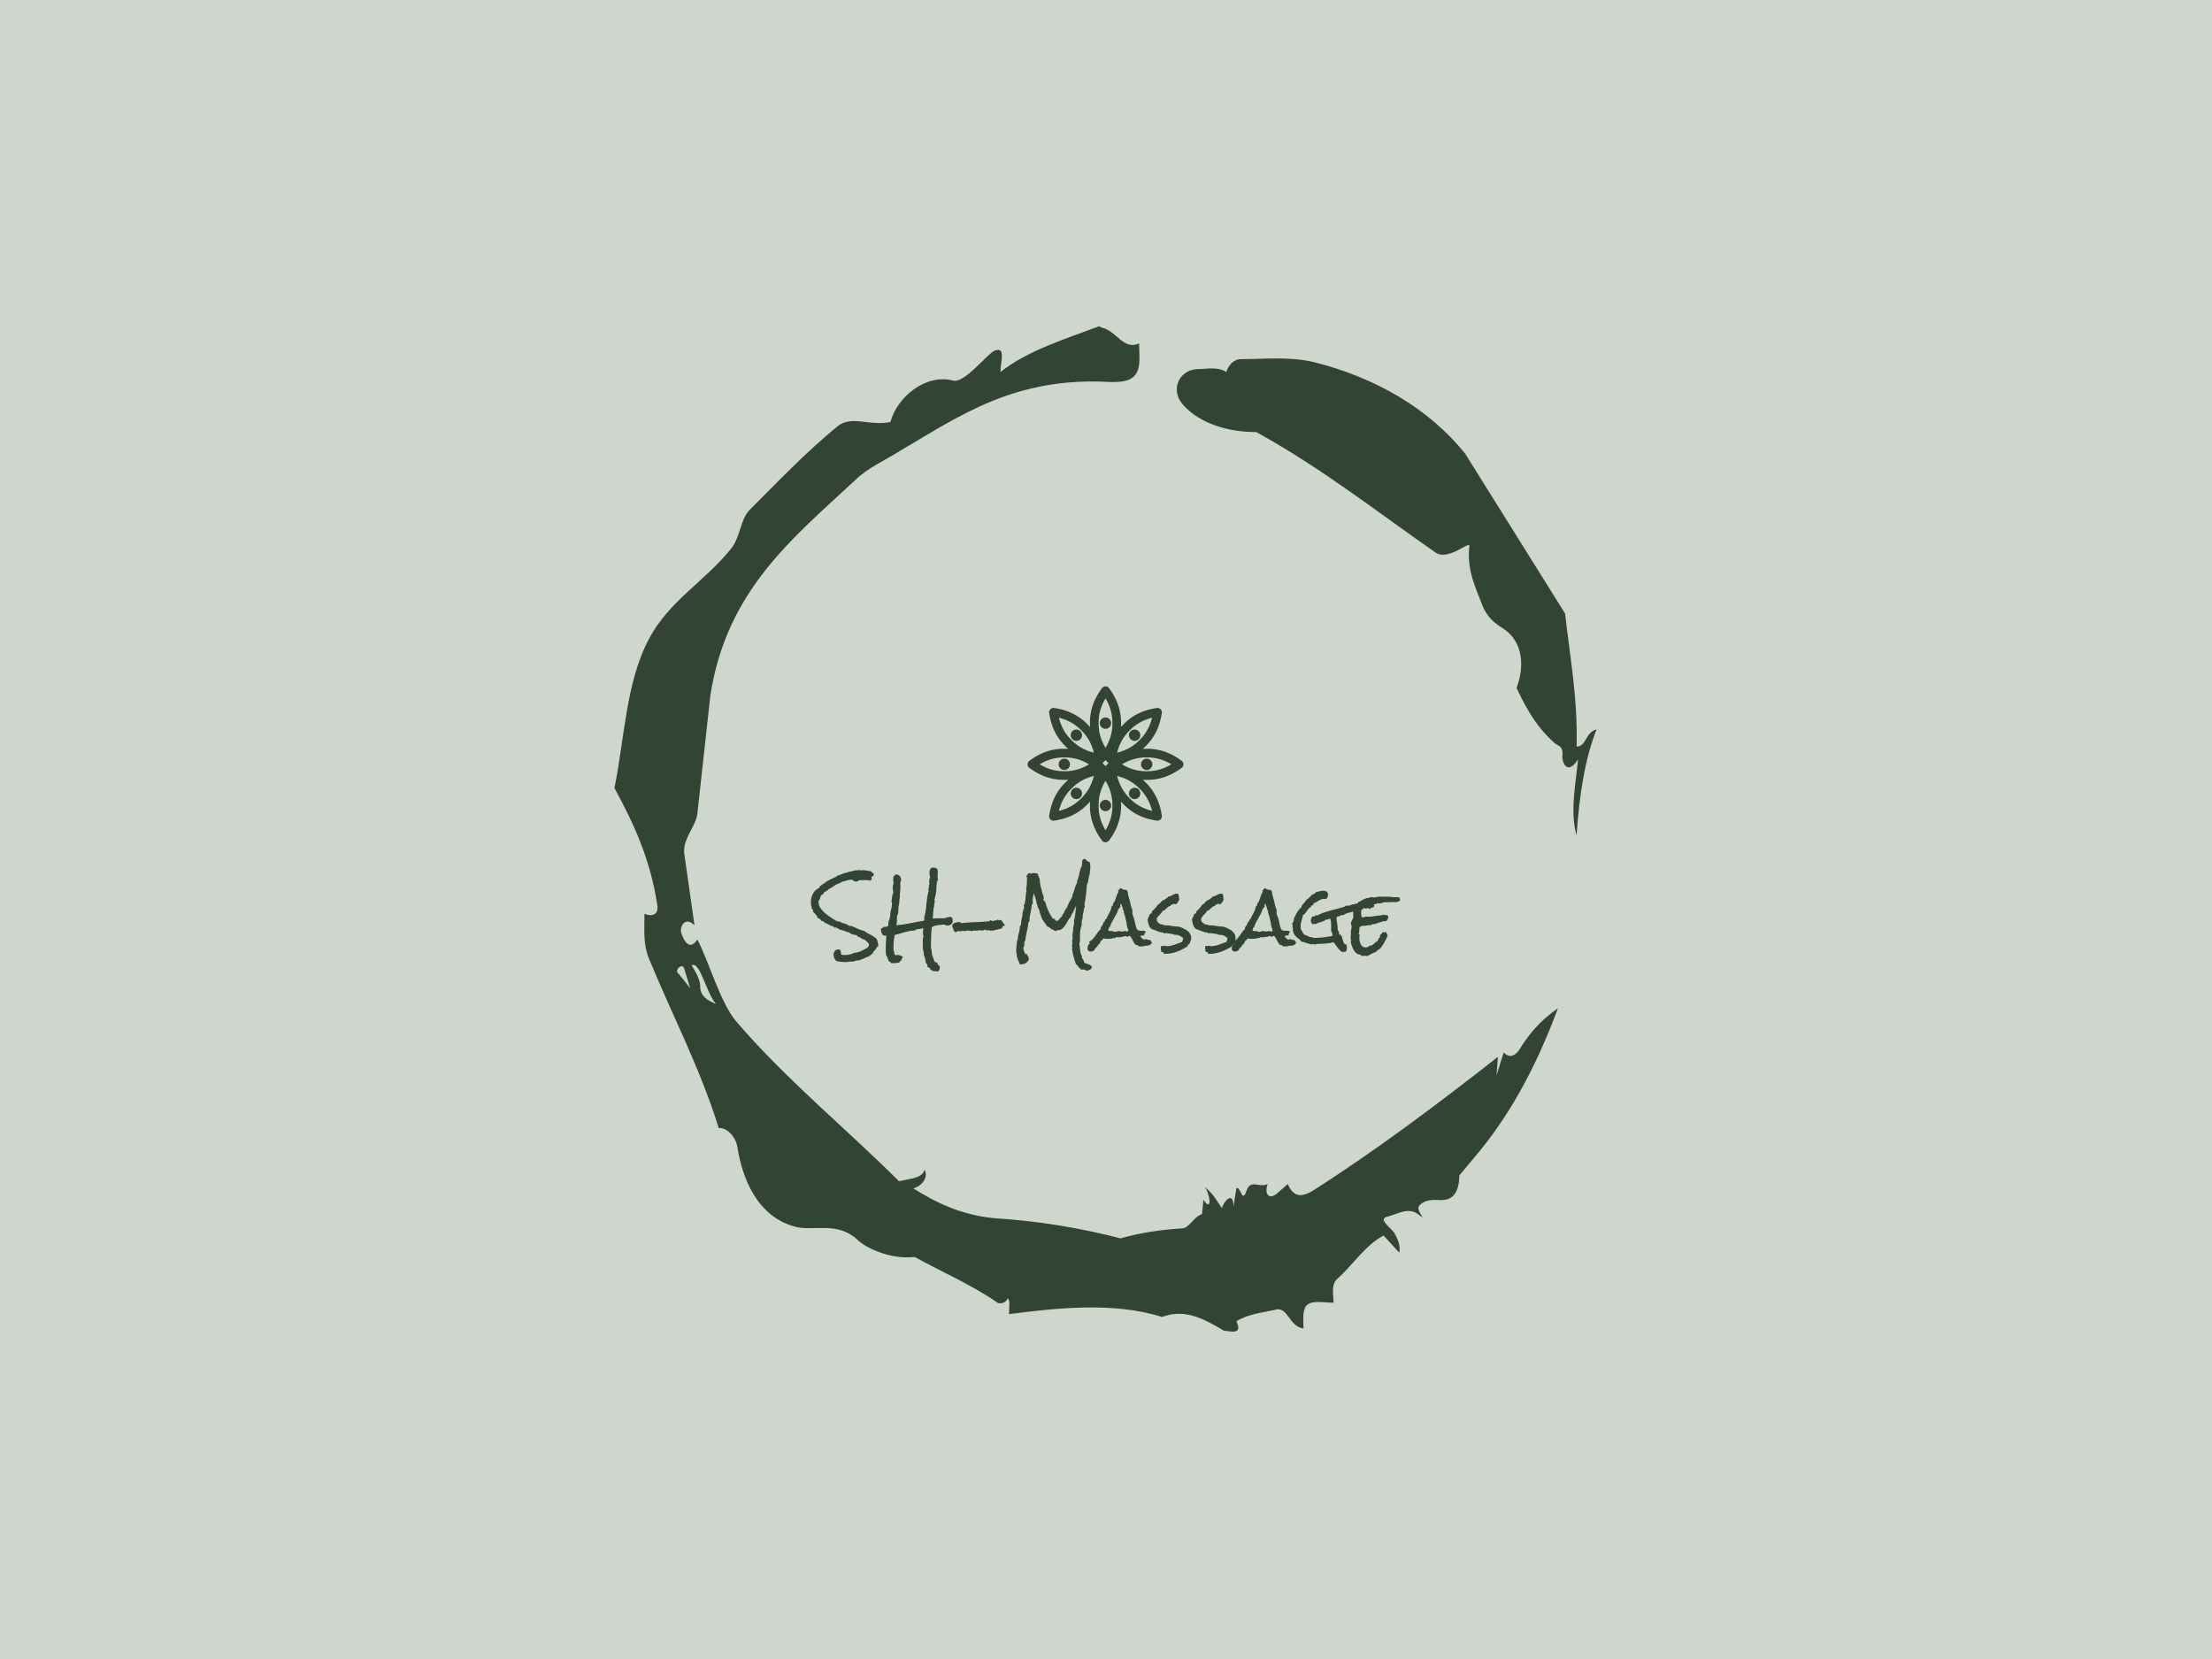
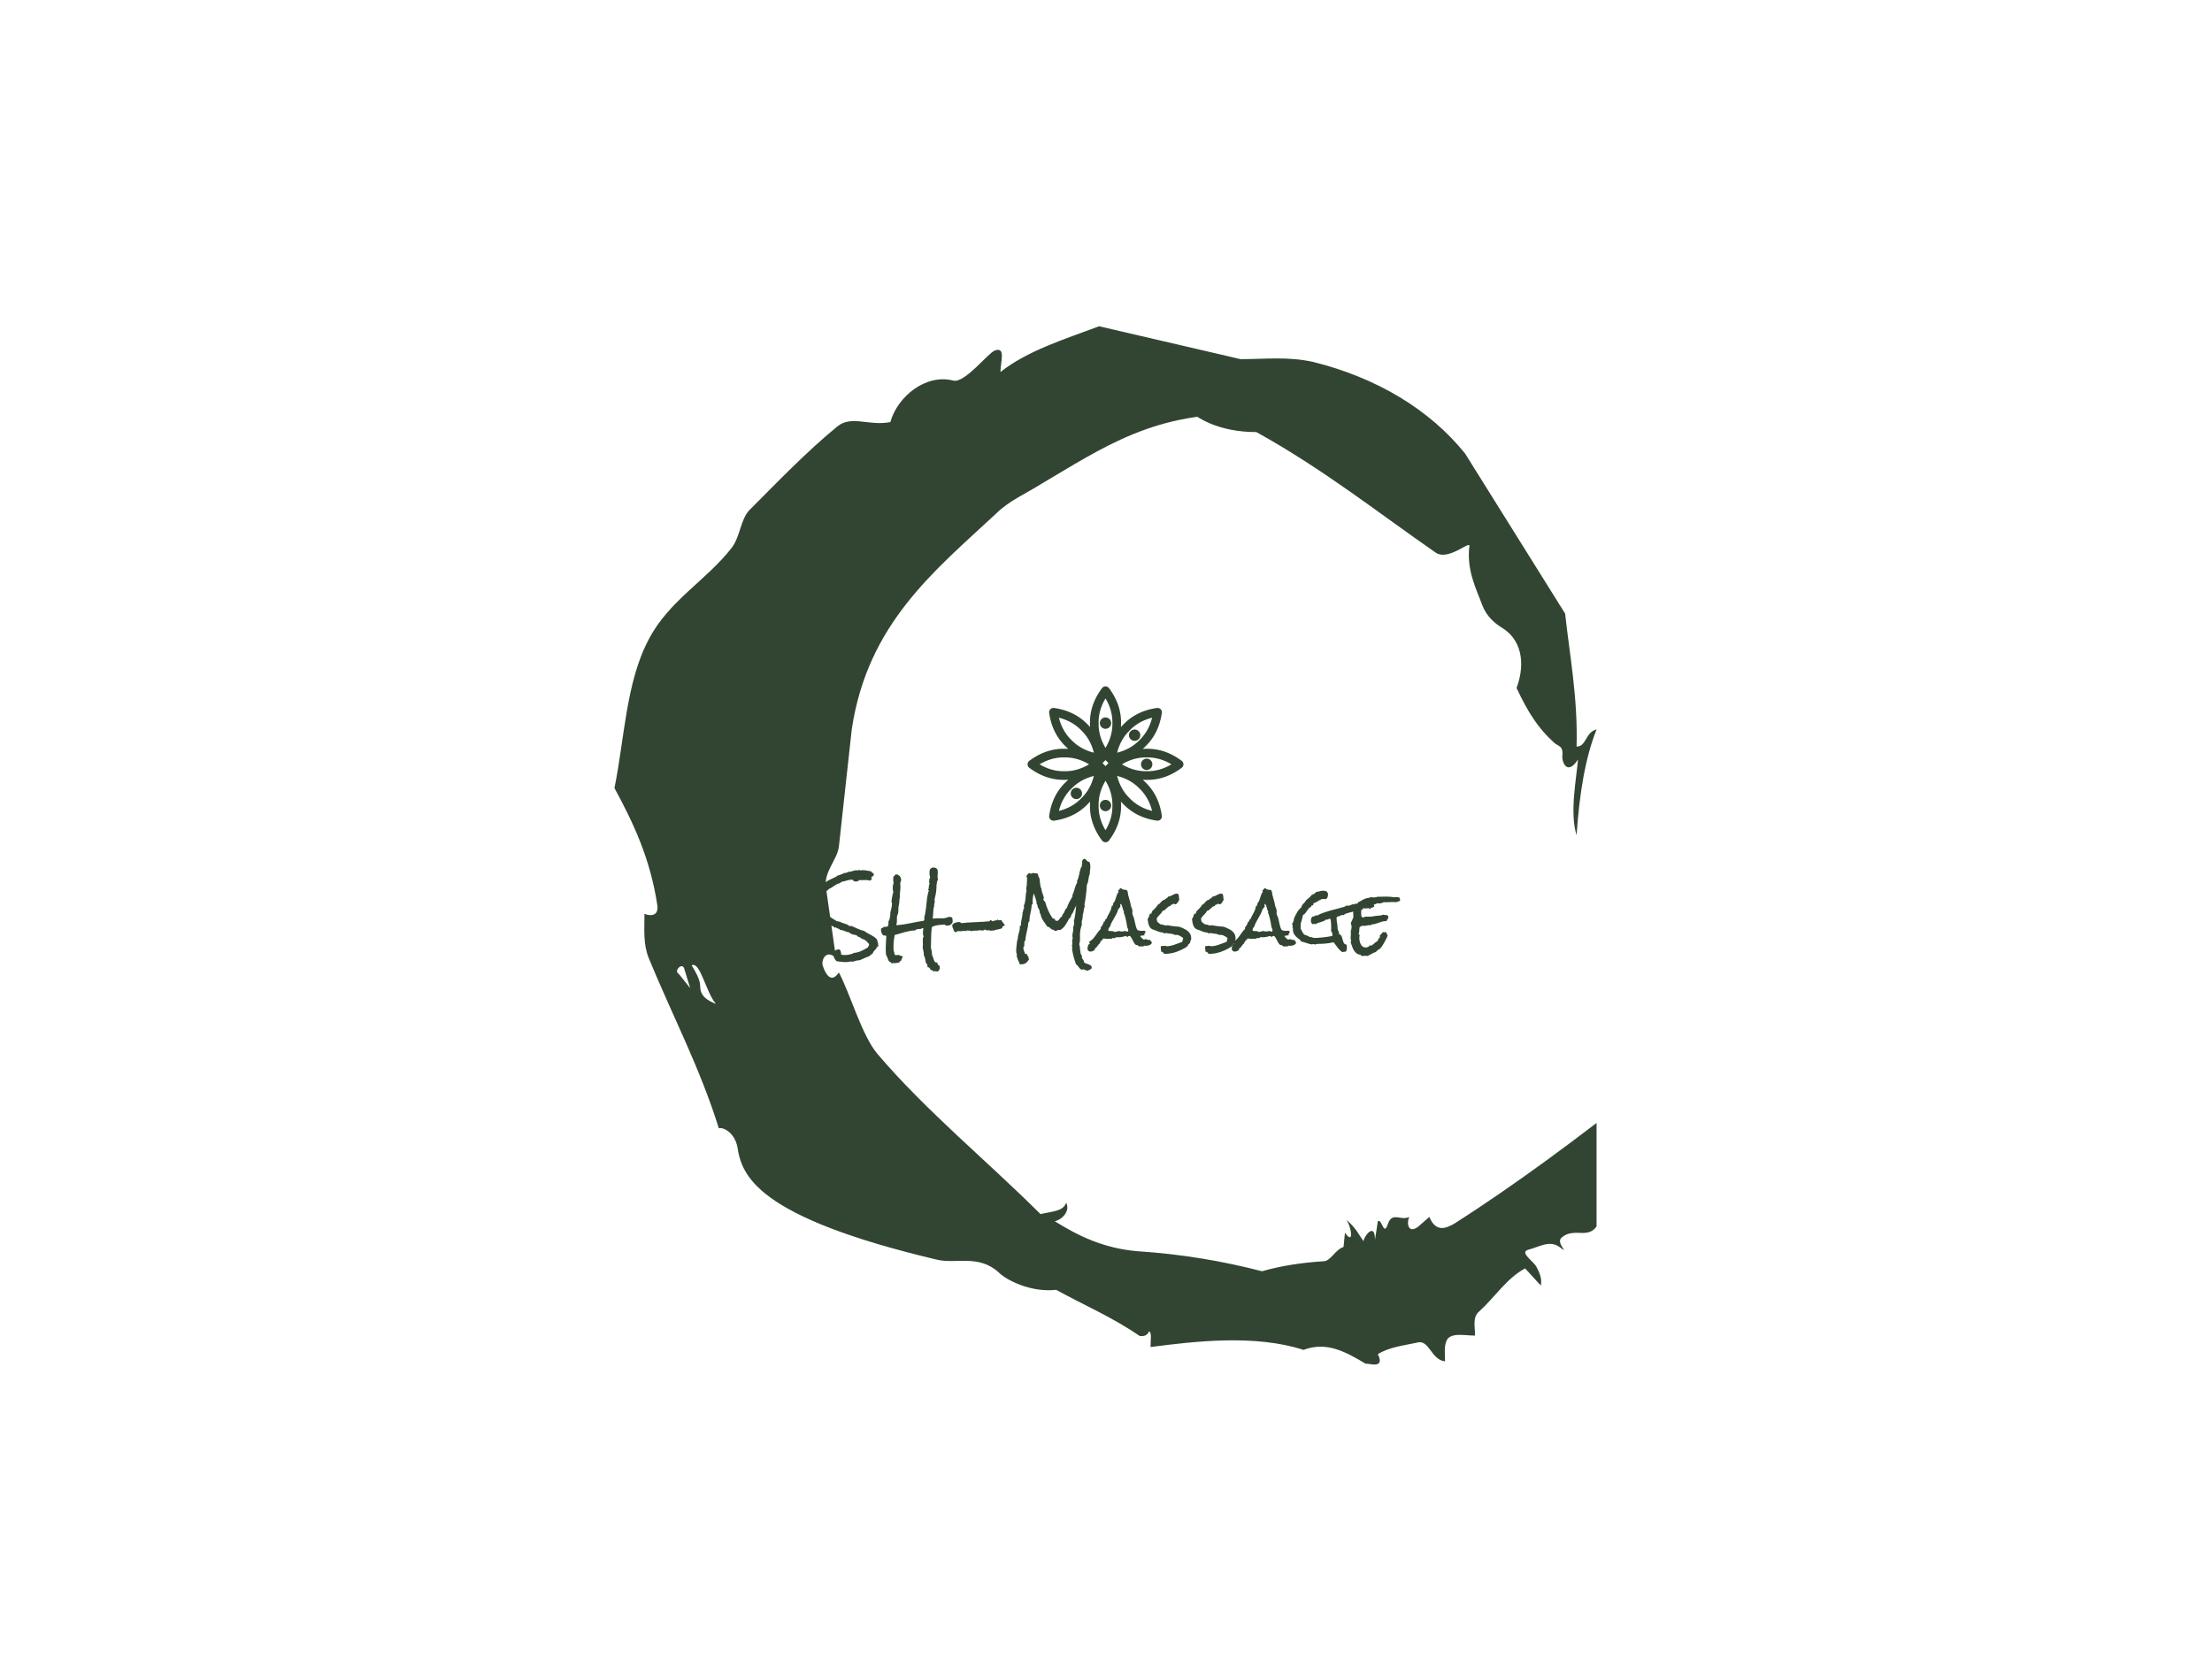
<svg xmlns="http://www.w3.org/2000/svg" data-bbox="0 0 2000 1500" viewBox="0 0 2000 1500" height="1500" width="2000" data-type="color">
  <g>
-     <path fill="#ced6ce" d="M2000 0v1500H0V0h2000z" data-color="1" />
    <g transform="translate(555.556 250) scale(.444)">
      <svg width="2000" height="2250" viewBox="0 0 320 360">
        <svg width="320" height="360" viewBox="0 0 320 360">
          <svg />
          <svg width="320" height="360" viewBox="0 0 320 360">
-             <path style="mix-blend-mode:normal" text-anchor="none" font-size="none" font-weight="none" font-family="none" fill="#324532" d="m20.6 59.9.8 1-.4-1.3c-.1-.6-.8.1-.4.3m.9-.6c.3.5.6 1 .6 1.5 0 .7.6 1 1.1 1.2-.7-.8-1.1-3-1.7-2.7m38.4-42.4c1.7 0 3.3-.2 5.1.2 4.4 1.1 8.1 3.3 10.6 6.4l7 11.2c.3 2.8.9 5.9.8 9.3.7 0 .6-1 1.4-1.2-.8 2-1.2 4.5-1.4 7.4-.5-1.6 0-4 .1-5.3-.7 1.1-1.1.3-1.1-.2.1-.8-.3-.7-.6-1-1.1-1-1.8-2.1-2.6-3.8.5-1.3.6-3.2-1-4.2-.5-.3-1.1-.8-1.4-1.6-.4-1.1-1.1-2.4-.9-4.1.1-.5-1.5 1.1-2.4.4-3.9-2.7-7.8-5.8-12.5-8.4-2.5 0-4.3-.9-5.2-2-.8-1-.2-2.3 1-2.4.7 0 1.5-.2 2.1.2.1-.4.5-.9 1-.9M50 14.6l.2.1c1 .2 1.5 1.6 2.6 1.1 0 .7.1 1.4-.1 1.9-.3.8-1.2.8-1.9.8-6.7-.4-10.6 2.4-14.7 4.8-1.1.7-2.3 1.2-3.2 2.1-4.3 4-9 7.7-10.1 15.1l-.9 8.2c-.1.9-1.1 1.8-.9 2.9l.7 4.9c-.7-.7-1.1.2-.9.6.1.3.5 1.3 1.1.4.8 1.5 1.6 4.4 2.7 5.7 3.4 4 7.8 7.6 11.4 11.2.9-.2 1.6-.2 1.8-.8.3.6-.3 1.2-.8 1.3 1.6 1 3.4 1.9 5.8 2.1 3.1.2 6 .7 8.7 1.4 1.4-.4 2.8-.6 4.3-.7.5 0 .8-.8 1.4-1l.1-1c.6.9.5-.3.1-.9.7.6.9 1.1 1.2 1.5 0-.3.8-1.4.8-.1l.2-1.3c.3-.2.4 1.1.7.2.3-.9.9-.2 1.5-.5-.2.4-.1 1.2.6.7l.8-.7c.5 1.2 1.3.7 1.7.5 4.4-2.8 8.8-6.1 13-9.4l-.1 1.3.5-1.6c.5.5.9.1 1.1-.2.6-1 1.4-2 2.7-2.9-1.6 4.3-3.5 7.7-5.9 10.5l-1 1.2c0 .7-.2 1.6-1 1.7-.4.1-1.2-.2-1.8.4-.3.4.7 1.2-.1.6-.7-.5-1.4 0-2.2.2-.6.2.4.8.6 1.2.2.4.4.8.3 1.3l-1.1-1.2c-1.3.7-2.1 2-3.2 3-.5.4-.3 1.1-.3 1.7-.7 0-1.5-.2-1.9.2-.3.4-.2 1-.2 1.6-1-.1-1.1-1.6-2-1.3-.9.2-1.9.3-2.7.8.6 1.2-1 .5-.8.7-1.5-.9-2.8-1.6-4.4-1-3.4-1.1-7.6-.6-10.7-.2 0-.5.1-1-.1-1.1-.2.5-.8.3-.7.3-1.9-1.3-3.8-2.1-5.8-3.2-1.8.2-3.5-.7-4-1.2-1.4-1.3-3-.6-4.3-.9C26 76.9 25 74 24.7 72c-.2-1-1-1.4-1.3-1.3-1.3-4.2-3.3-8-4.9-11.9-.4-1-.3-2-.3-3.1.5.2 1 .1.9-.6-.5-3.3-1.7-5.8-3-8.2.7-3.4.8-7.4 2.4-10.4 1.4-2.7 4-4.1 5.8-6.4.6-.8.6-1.9 1.2-2.6 2-2 4-4.1 6.2-5.9 1-.8 2.2 0 3.7-.3.5-1.8 2.5-3.4 4.4-2.9.8.2 2.4-1.9 2.9-2.1.8-.3.4.8.4 1.5 1.9-1.5 4.5-2.3 6.9-3.2" transform="translate(-74.993 -51.79) scale(4.658)" data-color="2" />
+             <path style="mix-blend-mode:normal" text-anchor="none" font-size="none" font-weight="none" font-family="none" fill="#324532" d="m20.6 59.9.8 1-.4-1.3c-.1-.6-.8.1-.4.3m.9-.6c.3.5.6 1 .6 1.5 0 .7.6 1 1.1 1.2-.7-.8-1.1-3-1.7-2.7m38.4-42.4c1.7 0 3.3-.2 5.1.2 4.4 1.1 8.1 3.3 10.6 6.4l7 11.2c.3 2.8.9 5.9.8 9.3.7 0 .6-1 1.4-1.2-.8 2-1.2 4.5-1.4 7.4-.5-1.6 0-4 .1-5.3-.7 1.1-1.1.3-1.1-.2.1-.8-.3-.7-.6-1-1.1-1-1.8-2.1-2.6-3.8.5-1.3.6-3.2-1-4.2-.5-.3-1.1-.8-1.4-1.6-.4-1.1-1.1-2.4-.9-4.1.1-.5-1.5 1.1-2.4.4-3.9-2.7-7.8-5.8-12.5-8.4-2.5 0-4.3-.9-5.2-2-.8-1-.2-2.3 1-2.4.7 0 1.5-.2 2.1.2.1-.4.5-.9 1-.9l.2.1c1 .2 1.5 1.6 2.6 1.1 0 .7.1 1.4-.1 1.9-.3.8-1.2.8-1.9.8-6.7-.4-10.6 2.4-14.7 4.8-1.1.7-2.3 1.2-3.2 2.1-4.3 4-9 7.7-10.1 15.1l-.9 8.2c-.1.9-1.1 1.8-.9 2.9l.7 4.9c-.7-.7-1.1.2-.9.6.1.3.5 1.3 1.1.4.8 1.5 1.6 4.4 2.7 5.7 3.4 4 7.8 7.6 11.4 11.2.9-.2 1.6-.2 1.8-.8.3.6-.3 1.2-.8 1.3 1.6 1 3.4 1.9 5.8 2.1 3.1.2 6 .7 8.7 1.4 1.4-.4 2.8-.6 4.3-.7.5 0 .8-.8 1.4-1l.1-1c.6.9.5-.3.1-.9.7.6.9 1.1 1.2 1.5 0-.3.8-1.4.8-.1l.2-1.3c.3-.2.4 1.1.7.2.3-.9.9-.2 1.5-.5-.2.4-.1 1.2.6.7l.8-.7c.5 1.2 1.3.7 1.7.5 4.4-2.8 8.8-6.1 13-9.4l-.1 1.3.5-1.6c.5.5.9.1 1.1-.2.6-1 1.4-2 2.7-2.9-1.6 4.3-3.5 7.7-5.9 10.5l-1 1.2c0 .7-.2 1.6-1 1.7-.4.1-1.2-.2-1.8.4-.3.4.7 1.2-.1.6-.7-.5-1.4 0-2.2.2-.6.2.4.8.6 1.2.2.4.4.8.3 1.3l-1.1-1.2c-1.3.7-2.1 2-3.2 3-.5.4-.3 1.1-.3 1.7-.7 0-1.5-.2-1.9.2-.3.4-.2 1-.2 1.6-1-.1-1.1-1.6-2-1.3-.9.2-1.9.3-2.7.8.6 1.2-1 .5-.8.7-1.5-.9-2.8-1.6-4.4-1-3.4-1.1-7.6-.6-10.7-.2 0-.5.1-1-.1-1.1-.2.5-.8.3-.7.3-1.9-1.3-3.8-2.1-5.8-3.2-1.8.2-3.5-.7-4-1.2-1.4-1.3-3-.6-4.3-.9C26 76.9 25 74 24.7 72c-.2-1-1-1.4-1.3-1.3-1.3-4.2-3.3-8-4.9-11.9-.4-1-.3-2-.3-3.1.5.2 1 .1.9-.6-.5-3.3-1.7-5.8-3-8.2.7-3.4.8-7.4 2.4-10.4 1.4-2.7 4-4.1 5.8-6.4.6-.8.6-1.9 1.2-2.6 2-2 4-4.1 6.2-5.9 1-.8 2.2 0 3.7-.3.5-1.8 2.5-3.4 4.4-2.9.8.2 2.4-1.9 2.9-2.1.8-.3.4.8.4 1.5 1.9-1.5 4.5-2.3 6.9-3.2" transform="translate(-74.993 -51.79) scale(4.658)" data-color="2" />
            <g transform="translate(64 133.546)">
              <svg width="192" height="92.908" viewBox="0 0 192 92.908">
                <svg width="192" height="92.908" viewBox="0 0 192 92.908">
                  <svg width="192" height="92.908" viewBox="0 0 192 92.908">
                    <g transform="translate(0 56.156)">
                      <svg width="192" height="36.753" viewBox="0 0 192 36.753">
                        <svg width="192" height="36.753" viewBox="0 0 192 36.753">
                          <svg width="192" height="36.753" viewBox="0 0 192 36.753">
                            <svg height="36.753" viewBox="-3.52 -57.76 381.33 72.99" width="192">
                              <path fill="#324532" d="M40.09-1.81q0 .49-.05.74-.25.09-.39.26-.15.18-.49.13-.1.73-.49 1.22t-.8.9q-.42.42-.81.88-.39.46-.49 1.2-.73.39-1.44 1.05-.71.65-1.24.9-.39.19-.83.32-.44.12-.88.31-1.42.64-2.91 1.32-1.49.69-3.1.69h-.34q-.2.19-.49.26-.29.08-.58.13-.3.04-.59.14t-.44.3q-.54-.2-1.17-.2h-.34q-.83.2-1.57.29-.73.1-1.56.1-1.46 0-2.93-.19-1.46-.2-2.93-.35-.93-.73-1.51-1.83-.59-1.1-.59-2.32 0-.92.39-1.73.39-.81 1.03-1.44h.15q.43 0 .9-.2.46-.19.9-.19.49 0 .81.39.32.39.49.93.17.53.22 1.1.04.56.04.9.54.24 1.15.29.61.05 1.25.05.63 0 1.41-.07.78-.08 1.59-.25.81-.17 1.56-.41.76-.25 1.3-.64 2.68-.24 4.73-1.22Q31.1.98 33.4-.34q.1-.54.41-.86.32-.31.32-.95 0-.1-.02-.22-.03-.12-.03-.22-.97-1.22-2.02-2.15-1.05-.92-2.71-1.22-.2-.44-.64-.66-.44-.22-.93-.41-.49-.2-.92-.42-.44-.22-.64-.75-1.32-.25-2.71-.61-1.39-.37-2.37-1.35-.78-.05-1.49-.31-.7-.27-1.39-.54-.68-.27-1.41-.49-.74-.22-1.52-.22-.19-.34-.54-.54-.34-.19-.75-.34-.42-.14-.78-.32-.37-.17-.56-.51-.2.05-.3.2-.1.14-.34.14h-.19q-.1-.29-.4-.41-.29-.12-.34-.51-.88-.05-1.58-.35-.71-.29-1.32-.65-.61-.37-1.25-.71-.63-.34-1.41-.54-.49-.39-.91-.85-.41-.47-1.05-.47-.14 0-.53.1-.1-.88-.74-1.25-.63-.36-1.36-.65-.49-1.27-1.32-2.25-.83-.98-1.81-1.81.1-.29.1-.44 0-.49-.24-.85-.25-.37-.54-.61-.69-2.2-.69-4.3 0-2.93 1.3-5.44 1.29-2.52 4.08-3.79.04-.39.26-.68.22-.29.27-.68.44 0 .69-.2.24-.2.46-.41.22-.22.46-.42.25-.2.64-.24 1.85-1.62 3.95-2.62t4.3-2.07q.44-.2.73-.73h.3q.48 0 .75-.22t.81-.13q.19-.29.51-.39.32-.09.64-.17.31-.07.61-.22.29-.14.39-.44h.34q.83 0 1.61-.26.78-.27 1.56-.62h.34q.98 0 1.84-.36.85-.37 1.83-.51.39-.1.78-.05t.78.05q.24 0 .58-.05.35-.05.49-.3h.1q.29 0 .34.2.05.19.3.19.34 0 .68-.09.34-.1.68-.1 1.47 0 2.91.29 1.44.3 2.85.54.1.59.52.83.41.24.9.44v.19q0 .39.2.64-.2.68-.69 1.02-.49.35-1.07.59.24.2.29.54.05.34.05.63v.59l-.24-.05q-.79 0-.79.73-.63-.39-1.39-.49-.75-.09-1.49-.09-.97 0-2.05.07-1.07.07-2.1-.03-.39.49-.97.71-.59.22-1.18.22-.63 0-1.22-.27-.58-.26-.83-.8-.24-.1-.44-.1h-.43q-.79 0-1.54.17-.76.17-1.54.39t-1.54.44q-.76.22-1.54.27-.29.39-.78.54-.49.14-.78.53-1.03.2-1.86.66-.83.47-1.61 1l-1.51 1.03q-.73.49-1.66.83-.68.73-1.27 1.17-.59.44-1.51.78-.59.2-.66.59-.08.39-.42.78-.29.34-.71.51-.41.17-.7.56-.25.35-.37.81-.12.46-.27.9-.15.44-.34.86-.2.41-.59.71 0 .19-.02.39-.03.19-.03.34 0 .68.18 1.39.17.71.22 1.39.97 1.71 2.29 3.1 1.32 1.39 2.83 2.57 1.52 1.17 3.15 2.19 1.64 1.03 3.25 2 .58-.04 1.07.13.49.17 1.03.22.58.44 1.37.68l1.56.49q.78.24 1.51.56.73.32 1.22.85.25.05.44.13.2.07.44.07.29 0 .34-.2 2.2.83 4.3 1.84 2.1 1 4.44 1.53.93.78 2.05 1.37 1.13.59 2.25 1.2t2.15 1.32q1.02.7 1.81 1.68.09.93.41 1.78.32.86.32 1.83Zm48.14-15.43v.35q0 .14-.05.29-.54 1.02-1.32 1.56t-1.95.54q-.78 0-1.15-.15-.36-.14-.95-.54-.88.1-2 .18-1.12.07-2.25.24-1.12.17-2.12.46-1 .3-1.69.88-.44 3.37-.46 6.72-.02 3.34-.12 6.71.39 1.03.53 2.27.15 1.25.2 2.27.34.59.54 1.2.19.61.39 1.24.19.64.46 1.22.27.59.71 1.08.39 0 .71.07.31.07.66.17v.29q0 .74.44 1.08.44.34.97.73.15.54.15 1.03 0 .83-.37 1.56-.36.73-1.19 1.02-.49 0-.93-.12-.44-.12-.93-.12-.34 0-.73.1-.25-.1-.42-.27-.17-.17-.36-.32-.2-.14-.42-.24-.22-.1-.56-.05-.24-.68-.78-1.27t-1.32-.49q.05-.19.05-.58 0-.69-.27-1.27-.27-.59-.8-.93-.25-1.13-.44-2.47-.2-1.34-.83-2.32 0-1.41-.3-2.71-.29-1.29-.53-2.66.19-.78.19-1.76 0-.68-.05-1.34t-.05-1.29q0-.69.1-1.35.1-.65.49-1.29-.29-.49-.39-1-.1-.51-.1-1.05 0-.83.1-1.61l.19-1.56q-.09-.05-.34-.05-.49 0-.83.19l-.73.34q-.24-.04-.44-.04h-.44q-.73 0-1.44.22-.71.21-1.24.75-1.66 0-3.32.32t-3.3.76q-1.64.44-3.25.95t-3.22.9q-.39 1.91-.59 3.83-.19 1.93-.19 3.94V.54q0 .63.1 1.22.05.39.26.71.22.31.22.7 0 .35-.14.54.34.59 1.02 1.03.74-.25 1.27-.25.88 0 1.66.42.78.41 1.66.56-.19.68-.58 1.34-.39.66-.49 1.44-.2.1-.37.1-.17 0-.31.02-.15.03-.22.17-.08.15.02.59-.68.34-1.37.46-.68.13-1.39.18-.71.04-1.41.04-.71 0-1.44.05 0-.29-.13-.46-.12-.17-.31-.24-.2-.08-.42-.18-.22-.09-.37-.24-.39-.34-.61-.9-.22-.56-.44-1.17-.22-.62-.46-1.2-.24-.59-.59-1.08-.09-1.07-.14-2.1-.05-1.02-.05-2.09 0-2.01.15-3.94.14-1.92.24-3.97-.44-.44-1-.4-.56.05-1.1-.09-.59-.74-.98-1.64-.39-.9-.39-1.88 0-.49.15-1.02.44-.15.98-.3.53-.14.58-.78.34.2.83.2.49 0 .98-.15t.98-.24q.19-.78.31-1.54t.03-1.59q.68-1.02.9-2.24.22-1.23.32-2.35v-.68q0-.34.05-.69.09-.53.29-1.22.2-.68.34-1.27.25-.92.32-1.75t.07-1.71v-.2q0-.24-.19-.36-.2-.13-.2-.37l.05-.1q.2-1.56.46-3.1.27-1.54.76-3.05-.39-1.12-.39-2.54 0-1.86.59-3.56-.3-.79-.3-1.52 0-.58.08-1.17.07-.59.02-1.17.49-.25.81-.69.31-.43.75-.73 1.47-.05 2.47.98 1 1.02 1 2.49 0 1.12-.63 2.15.19.93.19 2.15 0 1.8-.24 3.61-.25 1.81-.15 3.66-.29.69-.27 1.66.03.98-.07 1.66-.1.69-.29 1.39-.2.71-.25 1.4-.05 1.12-.07 2.24-.03 1.12-.27 2.15-.1.39-.27.66t-.27.61q-.19 1.02-.12 2.07.07 1.05-.02 2.13-.05.34-.17.68-.13.34-.13.73 0 .2.1.49 4.44-.39 8.84-1.32 4.39-.92 8.84-1.61.34-.63.34-1.32 0-.39-.15-.78.49-1.61.76-3.24.27-1.64.46-3.25.2-1.61.34-3.25.15-1.63.39-3.24l.3-1.67q.14-.83.39-1.61.1-.29.22-.58.12-.3.12-.54 0-.24-.27-.34-.27-.1-.27-.25 0-.09.08-.12.07-.02.12.03.24-.44.29-.93.05-.49.07-.98.03-.49.13-.95.09-.46.39-.85-.05-.35-.2-.64-.14-.29-.14-.68-.05-.05 0-.1.09-.44.12-.76.02-.31.02-.75 0-.59.54-.93-.24-.83-.34-1.81-.1-.97-.1-1.9 0-1.27.61-2.13.61-.85 2.03-.85.73 0 1.39.29.66.3 1.1.83.24 1.13.24 2.1 0 .69-.07 1.3-.08.61-.08 1.29 0 .54.1 1 .1.46.2.95-.44.69-.64 1.52-.19.83-.27 1.71-.07.87-.09 1.78-.03.9-.08 1.63-.14 1.61-.46 3.18-.32 1.56-.71 3.12.15.54.15.98 0 .88-.25 1.73-.24.86-.14 1.69-.34.88-.44 1.78-.1.9-.15 1.88l-.1 1.9q-.05.93-.34 1.81.1.24.37.27.27.02.17.41 1.12-.34 2.39-.31 1.27.02 2.39.02.74 0 1.47-.02.73-.03 1.46-.17.74-.2 1.49-.47.76-.27 1.49-.27 1.03 0 1.56.74.1.53.15 1.07.05.54.05 1.07Zm33.84 2.74q-.49.05-.86.24-.37.2-.76.3.05.04.05.14 0 .29-.14.42-.15.12-.05.51-.73.39-1.52.59-.78.19-1.58.34-.81.14-1.59.34-.78.19-1.46.63v-.53q-.59.34-1.13.34-.49 0-.93-.17-.44-.17-.97-.17-.25 0-.64.19-.49-.05-.75-.27-.27-.22-.66-.46-.25.49-.71.61-.46.12-.86.12-.53 0-1-.05-.46-.05-.9-.14-.78.24-1.46.27-.69.02-1.47.02-.68 0-1.29.07-.61.08-1.25.37-.19-.49-.83-.49-.29 0-.61.03-.32.02-.61.02-.49 0-.73-.29-.2.09-.17.34.02.24-.03.39-.73-.29-1.56-.29-.68 0-1.32.14-.63.15-1.27.15-.34 0-.68-.1t-.59-.1q-.29 0-.44.13-.14.12-.26.24-.13.12-.3.24-.17.13-.46.13-.54 0-.73-.32-.2-.32-.59-.42 0-.48-.15-.88-.14-.39-.34-.8-.19-.42-.34-.81-.15-.39-.15-.88 0-.14.03-.31.02-.17.02-.32.69-.98 1.98-1.39 1.29-.42 2.37-.42.53 0 .8.2.27.19.66.54 3.42-.4 6.86-.54 3.45-.15 6.86-.34 1.13-.1 2.25-.17 1.12-.08 2.25-.18.14 0 .19-.12.05-.12.07-.27.03-.14.1-.24.08-.1.27-.1.54 0 .73.32.2.32.59.41.34-.19.8-.29.47-.1.91-.17.44-.07.85-.19.42-.13.71-.42.39-.05.44.17.05.22.29.32.25-.05.54-.12.29-.08.54-.08h.34q.19 0 .34.05.44.98 1.15 1.76t1.15 1.76Zm56.15 27.15q0 .44-.32.78t-.76.56q-.44.22-.9.41-.47.2-.81.35-.54-.3-1.1-.39-.56-.1-1-.49h-.34q-.78 0-1.22.19-.68-.24-1.12-.71-.44-.46-.83-.97-.39-.51-.78-1-.4-.49-.98-.83-.88-2.44-1.56-4.93-.69-2.49-1.03-5.08.1-.25.15-.54.05-.29.05-.54 0-.19-.08-.41-.07-.22-.31-.27.24-.39.31-.9.08-.52.08-.96 0-.97-.2-1.61.29-.24.25-.8-.05-.56.24-.81-.24-.83-.24-1.61 0-1.07.26-2.1.27-1.03.27-2.1 0-.24-.02-.49-.03-.24-.08-.49.25-.78.47-1.58.22-.81.22-1.64 0-.58-.2-.98.64-2.24.91-4.46.26-2.22.51-4.52-.05-.1-.1-.15-.05-.04-.05-.14 0-.25.27-.39.27-.15.22-.54-.59.59-.95 1.37-.37.78-.69 1.56-.31.78-.68 1.54-.36.75-.95 1.34-.05.54-.32 1.03-.27.48-.27 1.07-.05 0-.09-.02-.05-.03-.15-.03-.2 0-.27.25-.07.24-.32.14-1.12 2.2-2.46 4.3-1.35 2.1-3.49 3.37-.39-.15-.74-.15-.63 0-1.24.37-.61.36-.81.36-.49 0-1.19-.51-.71-.51-1.44-.56-.78-.54-1.3-1.1-.51-.56-1.54-.66-.68-1.02-1.34-1.95-.66-.93-1.27-1.83-.61-.91-1.07-1.93-.47-1.03-.71-2.3.05-.09.05-.19 0-.29-.27-.25-.27.05-.27-.29v-.34q0-.39-.12-.71-.12-.32-.07-.71-.35-.53-.54-1.12-.2-.59-.68-1.02v-.44q0-.3-.03-.57-.02-.26-.15-.48-.12-.22-.36-.27-.05-1.76-.71-3.59-.66-1.83-1.2-3.54-.39 1.27-.58 2.56-.2 1.3-.2 2.61v.83q0 .39.1.79-.15.24-.41.34-.27.09-.32.39-.05.24-.03.49.03.24-.02.48-.1 1.18-.29 2.25-.3 1.61-.69 3.25-.39 1.63-.39 3.34 0 .1.03.27.02.17.02.27-.78.68-.83 1.71-.05 1.02-.24 1.95-.25 1.37-.59 2.71-.34 1.34-.59 2.76-.14.78-.24 1.54-.1.76-.19 1.54-.05.44-.32.73t-.37.68q-.05.34-.02.76.02.41.02.76 0 .58-.1 1.09-.09.52-.58.91.1 1.27.44 2.17.34.9.78 2.03h1.22v.19q0 .49.17.88t.71.34q-.05.2-.05.49 0 .44.17.81.17.36.27.8-.98 1.61-2.1 2.4-1.12.78-3.08.78h-.78q-.24-.78-.58-1.52-.35-.73-.66-1.46-.32-.73-.54-1.49-.22-.76-.22-1.59 0-.19.05-.36.05-.17.05-.37 0-.24-.2-.29-.19-.05-.19-.49 0-.34-.03-.64-.02-.29-.02-.63 0-1.61.24-3.2.25-1.59.34-3.2.25-.24.25-.63t.24-.64v-.34q0-.88.2-1.76.19-.88.44-1.71.24-.83.44-1.7.19-.88.19-1.76v-.78q0-.35.32-.32.32.02.37-.37.09-.68.12-1.34.02-.66.12-1.34.24-1.32.54-2.66.29-1.35.29-2.71v-.15q0-.15.24-.61.25-.46.25-.9 0-.35-.15-.64.05.05.2.05.19 0 .27-.12.07-.12.22-.22-.15-.2-.15-.39 0-.25.07-.47.08-.22.08-.46 0-.34-.35-.49.59-1.07.86-2.29t.39-2.49q.12-1.27.22-2.57.1-1.29.44-2.46-.1-.3-.12-.64-.03-.34-.03-.63 0-.2-.05-.42-.05-.22.05-.41 0-.1.05-.25l.1-.29q.1-.34.12-.71.02-.36.07-.75.1-1.13.08-2.3-.03-1.17.07-2.34-.15-.2-.29-.32-.15-.12-.2-.37.39-.68.86-1.29.46-.61 1.24-.95.15.53.78.53.3 0 .73-.14.44-.15.59-.39.83.29 1.68.27.86-.03 1.59.41.15.73.39 1.51.25.79.69 1.42.09.64.19 1.54t.2 1.85q.09.96.29 1.81.2.86.54 1.34.05.88.29 1.76t.54 1.69q.29.8.51 1.49.22.68.22 1.12 0 .39-.12.51t-.22.42q.19.53.53.9.35.37.74.85.73 2.79 1.9 5.42 1.17 2.64 2.83 5.08.44.05.71.25.27.19.86.09v.35q0 .48.19.68.44.29 1.03.29.63 0 1-.36.36-.37.71-.86.34-.49.68-.93.34-.44.93-.58v-.1q0-.39.17-.66t.17-.61q.54-.39.83-.98.29-.58.54-1.19.24-.61.56-1.15.31-.54.85-.88.69-2.1 1.66-3.91.98-1.8 2.05-3.66 0-.14-.05-.31-.04-.18-.04-.32 0-.05.09-.44.25-.49.44-.93.2-.44.34-.98.49-1.51.91-2.97.41-1.47 1.24-2.79v-1.22q.88-1.76 1.25-3.71.36-1.95.9-3.81.1-.53.37-1.1.27-.56.66-.8-.15-.3-.15-.59 0-.39.12-.71.12-.31.22-.66-.14-.34-.14-.87 0-.69.39-1.3.39-.61 1.17-.8.49.14.83.48.34.35.66.71.31.37.68.59.37.22.95.12.39.73.54 1.54.15.8.15 1.63 0 1.13-.2 2.32-.19 1.2-.15 2.42-.39.78-.56 1.69-.17.9-.31 1.83-.15.92-.35 1.8-.19.88-.68 1.66-.15 2.2-.32 4.3-.17 2.1-.51 4.2l-.44 2.78q-.1.34-.19.76-.1.41-.1.71 0 .29.05.61t.29.46q-.34.49-.49 1.17-.15.69-.29 1.47l-.25 1.51q-.09.73-.39 1.32v.54q0 1.95-.68 4v.25q0 .24-.02.41-.03.17-.03.42 0 .34.2.53-.39 1.27-.74 2.61-.34 1.35-.48 2.76-.15 1.91-.05 3.89.09 1.97-.49 3.83.29.88.39 1.9l.19 2.05q.1 1.03.32 1.98t.86 1.59q.05.1.05.29 0 .39-.2.59.1.49.34.83.25.34.49.66.24.31.41.7.18.39.18.98.39.54 1.22.83.83.29 1.68.59.86.29 1.49.75.64.47.64 1.35Zm38.96-16.21q-.15.68-.61 1.09-.47.42-1.1.66-.64.25-1.3.32-.65.07-1.19.07-.25 0-.47-.02-.22-.02-.46-.02-.24 0-.24.24t-.25.34q-.24-.1-.49-.15-.24-.04-.48-.04-.35 0-.66.04-.32.05-.61.05-.39 0-.57-.09-.17-.1-.29-.22-.12-.13-.24-.27-.12-.15-.37-.25-.34-.14-.56-.05-.22.1-.66-.29-.59-.49-1-1.19-.42-.71-.81-1.49-.39-.79-.83-1.57-.44-.78-1.02-1.36h-.39q-.88 0-1.22.73-.25-.15-.49-.37-.25-.22-.54-.36-1.12.34-2.34.58-1.22.25-2.44.25h-.69q-.29 0-.63-.1-.49.19-.88.46t-.88.27q-.29 0-.68-.19-.3 0-.27.24.02.24-.32.24h-.44q-.68 0-1.34.05t-1.34.05q-.93 0-1.91-.24-.24.14-.54.14-.19.1-.29.32-.1.22-.19.39-.1.17-.27.3-.17.12-.47.07-.09.58-.48.93-.4.34-.4 1.02-.53.29-.87.73-.35.44-.69.93-.34.49-.71.93-.36.44-.9.68-.24.3-.15.93-.53.44-1.31.78t-1.47.34q-1.41 0-1.95-1.51 0-.49.07-1.05t.22-1.07q.15-.52.44-.93.29-.42.83-.61 0-.44-.29-.61-.3-.17-.25-.61 1.32-.64 2.3-1.66.98-1.03 1.78-2.18.81-1.14 1.64-2.32.83-1.17 1.85-2.09v-1.03q1.47-1.56 1.91-3.52.53-.09.7-.48.18-.39.18-.93.24 0 .31-.22.08-.22.42-.12.44-1.18.97-2.15.54-.98 1.08-1.98t.95-2.07q.42-1.08.61-2.4.68-.05.76-.66.07-.61.17-1.1.73-.68 1.1-1.61.36-.92.66-1.93.29-1 .66-2 .36-1 1.05-1.78v-.15q0-.24-.2-.31-.2-.08-.2-.32.05-.05.05-.1.59-.24.88-.8.3-.57.88-.81 1.03.83 1.81 1 .78.17 2.05.27.63.68.71 1.64.07.95.31 1.88.39 1.56.86 3.05.46 1.49.71 3.05.14.93.53 1.76t.54 1.71q.1.68 0 1.53-.1.86.2 1.49l.34.78q.24.54.41 1.13.17.58.32 1.17.39 1.46.71 3.15.32 1.68 1 3.05.24.49.76.68.51.2 1.14.27.64.08 1.25.05.61-.02 1.05-.02h.49q.29 0 .58.09.2.4.2.69 0 .58-.39.93-.39.34-.39.78 0 .24.19.53-.19-.04-.58-.04-1.13 0-2.2.39.39.83 1.05 1.39.66.56 1.39 1.05.49-.39 1.03-.39.58 0 1.09.27.52.26 1.1.26.44 0 .64-.14.39.44.63.9.25.46.64.86Zm-15.29-7.82q-.09-.83-.31-1.19-.22-.37-.37-.91-.19-.68-.27-1.46-.07-.78-.22-1.52-.34-1.66-.75-3.32-.42-1.66-1.05-3.22.19-.29.19-.54v-.14q-.44-.49-.63-1.2-.2-.71-.37-1.41-.17-.71-.44-1.32-.27-.61-.85-1-.15.29-.15.68 0 .34.07.64.08.29.08.63-.49.24-.71.76-.22.51-.71.8-.39 1.56-1.12 2.96-.74 1.39-1.54 2.76-.81 1.36-1.54 2.75-.73 1.4-1.17 2.91-.64.44-.86 1.12-.22.69-.22 1.37.44.24 1.01.27.56.02 1.09.02.54 0 1.03.1t.88.49q.63-.2 1.39-.27.76-.07 1.25-.42.97.35 2.1.35.58 0 1.14-.1.56-.1 1.1-.25.44.1.68.32.25.22.74.17.24-.19.29-.41.05-.22.24-.42Zm40.72 5.23q0 .83-.41 1.44-.42.61-.32 1.49-.68.39-1.12 1.02-.44.64-.83 1.32-3.22 2.1-6.91 3.39-3.69 1.3-7.59 1.3-.25 0-.44-.22-.2-.22-.39-.46-.2-.25-.42-.47-.22-.22-.51-.22-.34 0-.54.15 0-.1.03-.17.02-.08.02-.17 0-.59-.15-1.2-.14-.61-.14-1.2 0-.68.24-1.12h.59q.49 0 .95-.07.46-.08 1-.08t.98.3q2.68-.1 5.1-1 2.42-.91 4.91-1.79.39-.53.46-1.19.07-.66.37-1.25-1.27-1.07-2.57-1.68-1.29-.61-3-.42-1.02-.63-2.17-.73-1.15-.1-2.32-.29-.29-.05-.61-.12-.32-.08-.66-.08-.24 0-.46.12-.22.13-.13.37-.24-.39-.66-.46-.41-.08-.7-.37-1.57-.1-2.74-.56-1.17-.47-2.59-1.05-.39-.15-.75-.22-.37-.07-.71-.27-.88-.44-1.42-1.17-.53-.73-.85-1.64-.32-.9-.47-1.88-.14-.97-.29-1.8.44-.78.81-1.61.36-.83.61-1.76.29-.15.58-.25.3-.09.64-.24-.05-.1-.05-.25 0-.24.17-.48.17-.25.07-.49 1.08-.98 2.08-2.03 1-1.05 1.73-2.32.73-.24 1.17-.73.44-.49.88-1t.98-.93q.54-.41 1.37-.51.19-.34.53-.56.35-.22.69-.42.34-.19.63-.44.3-.24.44-.68.78 0 1.44-.29.66-.3 1.3-.64.63-.34 1.29-.63.66-.3 1.44-.3.2 0 .39.03.2.02.44.07.34.34.46.81.13.46.18 1 .04.54.07 1.07.02.54.17.98-.44.83-.95 1.66-.52.83-1.35 1.27h-.09q-.34.05-.64-.15-.29-.19-.68-.19-.25 0-.39.14l-.25.25q-.09.09-.26.19-.18.1-.47 0-.68.25-.54.83-.92.1-1.56.56-.63.47-1.17 1.03-.54.56-1.07 1.03-.54.46-1.27.51-.83 1.46-2.03 2.59-1.2 1.12-1.98 2.53.15.4.2.83.05.44.14.93.44.59 1.05 1.03.61.44 1.2.88h.15q.97 0 1.8.36.83.37 1.76.37.49 0 .83-.2 1.27.3 2.52.49 1.24.2 2.51.3.64.09 1.29.09.66 0 1.25.15.54.15 1.07.37.54.22 1.08.46 1.12.49 2.12 1.07 1 .59 1.78 1.4.79.8 1.23 1.85.43 1.05.43 2.42Zm28.71 0q0 .83-.41 1.44-.42.61-.32 1.49-.68.39-1.12 1.02-.44.64-.83 1.32-3.23 2.1-6.91 3.39-3.69 1.3-7.59 1.3-.25 0-.44-.22-.2-.22-.39-.46-.2-.25-.42-.47-.22-.22-.51-.22-.34 0-.54.15 0-.1.02-.17.03-.08.03-.17 0-.59-.15-1.2-.14-.61-.14-1.2 0-.68.24-1.12h.59q.48 0 .95-.07.46-.08 1-.08t.98.3q2.68-.1 5.1-1 2.42-.91 4.91-1.79.39-.53.46-1.19.07-.66.37-1.25-1.27-1.07-2.57-1.68-1.29-.61-3-.42-1.03-.63-2.17-.73-1.15-.1-2.32-.29-.3-.05-.61-.12-.32-.08-.66-.08-.25 0-.47.12-.22.13-.12.37-.24-.39-.66-.46-.41-.08-.71-.37-1.56-.1-2.73-.56-1.17-.47-2.59-1.05-.39-.15-.75-.22-.37-.07-.71-.27-.88-.44-1.42-1.17-.54-.73-.85-1.64-.32-.9-.47-1.88-.14-.97-.29-1.8.44-.78.81-1.61.36-.83.61-1.76.29-.15.58-.25.3-.09.64-.24-.05-.1-.05-.25 0-.24.17-.48.17-.25.07-.49 1.08-.98 2.08-2.03 1-1.05 1.73-2.32.73-.24 1.17-.73.44-.49.88-1t.98-.93q.54-.41 1.37-.51.19-.34.53-.56.34-.22.69-.42.34-.19.63-.44.29-.24.44-.68.78 0 1.44-.29.66-.3 1.29-.64.64-.34 1.3-.63.66-.3 1.44-.3.19 0 .39.03.2.02.44.07.34.34.46.81.13.46.17 1 .05.54.08 1.07.02.54.17.98-.44.83-.95 1.66-.52.83-1.35 1.27h-.09q-.35.05-.64-.15-.29-.19-.68-.19-.25 0-.39.14l-.25.25q-.1.09-.27.19t-.46 0q-.68.25-.54.83-.92.1-1.56.56-.63.47-1.17 1.03-.54.56-1.08 1.03-.53.46-1.27.51-.83 1.46-2.02 2.59-1.2 1.12-1.98 2.53.15.4.2.83.04.44.14.93.44.59 1.05 1.03.61.44 1.2.88h.15q.97 0 1.8.36.83.37 1.76.37.49 0 .83-.2 1.27.3 2.51.49 1.25.2 2.52.3.63.09 1.29.09t1.25.15q.54.15 1.07.37.54.22 1.08.46 1.12.49 2.12 1.07 1 .59 1.78 1.4.78.8 1.22 1.85.44 1.05.44 2.42Zm39.21 2.59q-.15.68-.61 1.09-.46.42-1.1.66-.63.25-1.29.32t-1.2.07q-.24 0-.46-.02-.22-.02-.47-.02-.24 0-.24.24t-.25.34q-.24-.1-.48-.15-.25-.04-.49-.04-.34 0-.66.04-.32.05-.61.05-.39 0-.56-.09-.17-.1-.3-.22-.12-.13-.24-.27-.12-.15-.37-.25-.34-.14-.56-.05-.22.1-.66-.29-.58-.49-1-1.19-.41-.71-.8-1.49-.39-.79-.83-1.57-.44-.78-1.03-1.36h-.39q-.88 0-1.22.73-.25-.15-.49-.37t-.54-.36q-1.12.34-2.34.58-1.22.25-2.44.25h-.69q-.29 0-.63-.1-.49.19-.88.46t-.88.27q-.29 0-.68-.19-.29 0-.27.24.02.24-.32.24h-.44q-.68 0-1.34.05t-1.34.05q-.93 0-1.91-.24-.24.14-.53.14-.2.1-.3.32-.09.22-.19.39t-.27.3q-.17.12-.46.07-.1.58-.49.93-.39.34-.39 1.02-.54.29-.88.73-.34.44-.69.93-.34.49-.7.93-.37.44-.91.68-.24.3-.14.93-.54.44-1.32.78t-1.47.34q-1.41 0-1.95-1.51 0-.49.07-1.05.08-.56.22-1.07.15-.52.44-.93.3-.42.83-.61 0-.44-.29-.61-.29-.17-.24-.61 1.31-.64 2.29-1.66.98-1.03 1.78-2.18.81-1.14 1.64-2.32.83-1.17 1.85-2.09v-1.03q1.47-1.56 1.91-3.52.54-.09.71-.48.17-.39.17-.93.24 0 .31-.22.08-.22.42-.12.44-1.18.98-2.15l1.07-1.98q.54-1 .95-2.07.42-1.08.61-2.4.69-.05.76-.66.07-.61.17-1.1.73-.68 1.1-1.61.37-.92.66-1.93.29-1 .66-2 .36-1 1.05-1.78v-.15q0-.24-.2-.31-.19-.08-.19-.32.05-.05.05-.1.58-.24.87-.8.3-.57.88-.81 1.03.83 1.81 1 .78.17 2.05.27.64.68.71 1.64.07.95.32 1.88.39 1.56.85 3.05.46 1.49.71 3.05.15.93.54 1.76t.53 1.71q.1.68 0 1.53-.09.86.2 1.49l.34.78q.24.54.42 1.13.17.58.31 1.17.39 1.46.71 3.15.32 1.68 1 3.05.25.49.76.68.51.2 1.15.27.63.08 1.24.05.61-.02 1.05-.02h.49q.29 0 .58.09.2.4.2.69 0 .58-.39.93-.39.34-.39.78 0 .24.19.53-.19-.04-.58-.04-1.12 0-2.2.39.39.83 1.05 1.39.66.56 1.39 1.05.49-.39 1.03-.39.58 0 1.1.27.51.26 1.1.26.43 0 .63-.14.39.44.63.9.25.46.64.86Zm-15.28-7.82q-.1-.83-.32-1.19-.22-.37-.37-.91-.19-.68-.27-1.46-.07-.78-.22-1.52-.34-1.66-.75-3.32-.42-1.66-1.05-3.22.19-.29.19-.54v-.14q-.44-.49-.63-1.2-.2-.71-.37-1.41-.17-.71-.44-1.32-.27-.61-.85-1-.15.29-.15.68 0 .34.07.64.08.29.08.63-.49.24-.71.76-.22.51-.71.8-.39 1.56-1.12 2.96-.73 1.39-1.54 2.76-.8 1.36-1.54 2.75-.73 1.4-1.17 2.91-.63.44-.85 1.12-.22.69-.22 1.37.44.24 1 .27.56.02 1.1.02.53 0 1.02.1t.88.49q.64-.2 1.39-.27.76-.07 1.25-.42.97.35 2.1.35.58 0 1.14-.1.57-.1 1.1-.25.44.1.69.32.24.22.73.17.24-.19.29-.41.05-.22.25-.42ZM361.02-27q-.15.44-.57.61-.41.17-.85.27-.44.09-.81.31-.36.22-.46.71l-.1.05q-.19 0-.27-.12-.07-.12-.12-.25-.05-.12-.12-.24-.07-.12-.22-.12-.54 0-1.05.1-.51.09-1 .09-.73 0-1.32-.19-.34.1-.37.44-.02.34-.31.44-.25.1-.59.07-.34-.02-.68.07l-1.57.39q-.78.2-1.56.2-.44 0-.63-.05-.73.59-1.66.86-.93.26-1.93.48-1 .22-1.95.57-.96.34-1.69 1.07-.39-.1-.68-.1-.64 0-1.13.27-.48.27-1.02.51-.25.1-.49.1t-.54.1q-.29.1-.36.32-.08.22-.32.41 0 1.76.34 3.49.34 1.74.34 3.49v.2q.1.83.54 1.54.44.7.44 1.44 0 .24-.1.53 1.27.3 1.69 1.3.41 1 .68 2.15.27 1.14.73 2.12.47.98 1.83 1.22.1.49.15 1 .05.52.05 1 0 .69-.15 1.35-.14.66-.58 1.19-.74.05-1.08.05-.34 0-1.02.29-.98-.58-1.74-1.34-.75-.76-1.41-1.61-.66-.85-1.3-1.76-.63-.9-1.36-1.73-2.54.63-5.2.85-2.66.22-5.3.22-.1.1-.29.1-.2 0-.37.03-.17.02-.29.09-.13.08-.08.27-.34-.19-.75-.27-.42-.07-.76-.07-.24 0-.49.02-.24.03-.49.18-1.85-.35-3.59-.96-1.73-.61-3.54-1 0-.39-.19-.56-.2-.17-.34-.51-2.05-1.27-3.45-3.08-1.39-1.81-1.14-4.39l-.34-.69q0-.78.34-1.12-.2-.34-.69-.68.44-.69.78-1.42.35-.73.49-1.56.05-.25.05-.44 0-.2.1-.44.1-.29.27-.66.17-.37.32-.66.78-1.66 1.73-3.2.95-1.54 2.42-2.66.09-.83.48-1.39.39-.56.86-1.03.46-.46.93-.95.46-.49.7-1.17.98-.83 1.98-1.61 1-.78 1.69-1.86.88-.29 1.66-.75.78-.47 1.32-1.2 1.17-.1 2.31-.44 1.15-.34 2.42-.34.54 0 1.3.22.75.22 1.14.76.05.09.05.24l.05.24q.05.1.12.18.08.07.27.02 0 1.07-.24 2.17-.25 1.1-1.27 1.69-.64-.2-1.37-.2-.98 0-1.78.37-.81.36-1.56.83l-1.54.93q-.78.46-1.66.65-.1.4-.17.71-.08.32.02.71-.24 0-.37-.07-.12-.08-.36-.08-.34 0-.47.4-.12.39-.22.63-.92.39-1.53 1.1-.61.71-1.13 1.51-.51.81-1.09 1.54-.59.73-1.47 1.12-.39 1.57-.76 3.08-.36 1.51-.85 3.03.15.58.15 1.22 0 .78-.15 1.41.24.39.49.93l.58 1.12q.3.59.61 1.08.32.49.61.73.54.39 1.66.71 1.13.32 2.01 1.05.09 0 .24-.03.15-.02.24-.02.59 0 1.27.29.69.3.88.3 2.74 0 5.96-.37 3.22-.37 5.96-.9.09-.49.09-.83 0-.64-.19-1.25-.2-.61-.64-1.05 0-.73.03-1.46.02-.74.02-1.47 0-1.22-.09-2.59-.1-1.36-.49-2.54h-.1q-.64 0-1.15.32-.51.32-1.05.32-.29 0-.49-.15-.58.69-1.41 1.03-.83.34-1.76.61-.93.27-1.83.56-.9.29-1.64.83-.39-.15-.73-.15-.34 0-.66.05t-.71.1q-1.02-.88-1.02-2.2 0-.68.22-1.34t.61-1.24q.24-.15.58-.18.35-.02.69-.09.34-.08.56-.22.22-.15.27-.54.14.15.24.15.1 0 .2-.05t.19-.05q.1 0 .17.1.08.09.08.19 2.1-1.12 4.29-1.9 2.2-.78 4.47-1.42 2.27-.63 4.57-1.2 2.29-.56 4.54-1.24.34-.29.73-.44.39-.15.68-.44.35.2.83.2.69 0 1.49-.27.81-.27 1.35-.66.19.05.34.05h.34q.98 0 1.83-.3.86-.29 1.69-.78h.24q1.51 0 3-.34t3.05-.34q2.01 0 3.52 1.02v.59q0 .39.02.71.03.32.18.66Zm16.79-4.05v.19q-.34.1-.34.49-.54.24-1.13.37-.58.12-1.12.36-.54-.05-1.1-.07-.56-.03-1.1-.03-1.46 0-2.93.1-1.46.1-2.92 0-.69.39-1.49.61-.81.22-1.54.22-.59 0-1.03-.15-1.17.59-2.56.98-1.39.39-2.81.76-1.41.36-2.71.83-1.29.46-2.27 1.29-.1.69-.15 1.35-.04.65-.04 1.29 0 .68.07 1.27.07.58.32 1.17.24.1.56.15.31.05.56.05.24 0 .49-.08.24-.07.34-.31.73-.1 1.46-.08.74.03 1.47.03t1.44-.05q.71-.05 1.39-.25.78-.19 1.54-.24.76-.05 1.49-.1t1.51-.17q.78-.12 1.61-.51.64.24 1.3.24t1.29.1q.34.24.56.54.22.29.22.68 0 .68-.49 1.37-.48.68-.78 1.27h-.53q-1.18 0-2.27.31-1.1.32-2.2.74-1.1.41-2.2.73t-2.27.32q-.2 0-.22.22-.02.22-.12.31-.25-.04-.73-.04-1.13 0-2.15.24-1.03.24-2.1.24-.3 0-.59-.02-.29-.03-.58-.07-.25.39-.64.51t-.73.41q-.15.44-.17 1.08-.03.63-.05 1.29-.03.66-.12 1.25-.1.58-.39.92.05.25.39.18.34-.08.34.31 0 .44-.1.93-.1.49-.1.98 0 .92.22 2.02t.69 2.03q.46.93 1.24 1.54t1.96.61q.78 0 1.46-.29.68-.3 1.12-.98l.25-.05q.19 0 .36.05.17.05.37.05.29 0 .76-.37.46-.36 1.02-.85t1.15-.96q.59-.46 1.12-.65.34-.69.66-1.37.32-.69.95-1.08v-1.41q.49-.54 1.05-.98.56-.44.86-1.12.24.1.46.14.22.05.47.05.24 0 .51-.05.27-.04.51-.14.39.54.61 1.19.22.66.56 1.25-.44.88-1.02 2.1-.59 1.22-1.27 2.44-.69 1.22-1.44 2.32-.76 1.1-1.49 1.68-.15.15-.64.35-.53.39-.97.75-.44.37-.83.86-1.42.44-2.71 1.17-1.3.73-2.57 1.42-.58-.15-1.27-.15-.58 0-1.17.07-.58.08-1.27.08-.19-.25-.56-.32-.37-.07-.27-.51-1.66-.1-2.68-.91-1.03-.8-1.74-1.98-.7-1.17-1.14-2.53-.44-1.37-.93-2.64v-.15q0-.24.19-.29.2-.05.2-.29 0-.1-.05-.15-.15-.54-.24-.93-.1-.39-.1-.93 0-.78.1-1.53.09-.76.09-1.54t-.19-1.37q.19-.24.32-.66.12-.41.17-.85.05-.44.07-.88.02-.44.12-.78-.19-.54-.34-.95-.15-.42-.15-1.01v-.34q.49-.83.83-1.71.35-.88.74-1.8v-.15q0-1.42-.1-2.83-.1-1.42-.1-2.83v-.93q0-.49.05-.93.39-.19.59-.54.19-.34.58-.53h1.61l.3-.49q.14-.25.19-.54.54-.15 1.05-.41.51-.27.95-.57.69-.39 1.25-.7.56-.32 1.12-.54.56-.22 1.2-.37.63-.14 1.46-.24.39 0 .52-.15.12-.14.36-.34.59.1 1.17.17.59.08 1.18.08 1.17 0 2.19-.44 1.47 0 2.91-.05 1.44-.05 2.9-.05 1.27 0 2.54.1 1.27.09 2.49.34.44-.15.98-.15.58 0 1.19.12.62.13 1.2.03.05.53.27.9.22.37.22.86Z" data-color="2" />
                            </svg>
                          </svg>
                        </svg>
                      </svg>
                    </g>
                    <g transform="translate(70.605)">
                      <svg width="50.791" height="50.792" viewBox="0 0 50.791 50.792">
                        <svg width="50.791" height="50.792" viewBox="18.351 18.348 63.302 63.304">
                          <g>
                            <path d="M80.951 48.597c-4.329-3.261-9.009-4.911-13.907-4.911-.107 0-.213 0-.32.002-.104-.002-.212-.002-.318-.002-.431 0-.857.029-1.283.054.399-.354.792-.717 1.168-1.103 3.598-3.496 5.814-8.047 6.587-13.531a1.747 1.747 0 0 0-.496-1.487 1.762 1.762 0 0 0-1.488-.497c-5.482.773-10.035 2.99-13.529 6.589-.384.373-.744.764-1.097 1.161.032-.53.054-1.062.046-1.597.073-5.016-1.579-9.801-4.91-14.227a1.756 1.756 0 0 0-2.805 0c-3.33 4.425-4.981 9.211-4.909 14.227-.008.535.014 1.066.045 1.597a21.782 21.782 0 0 0-1.097-1.161c-3.493-3.599-8.045-5.816-13.529-6.589a1.755 1.755 0 0 0-1.985 1.984c.774 5.484 2.99 10.036 6.588 13.531.375.386.769.748 1.168 1.103-.427-.024-.854-.054-1.284-.054-.107 0-.213 0-.319.002-.106-.002-.212-.002-.321-.002-4.898 0-9.577 1.65-13.905 4.911a1.758 1.758 0 0 0 0 2.805c4.329 3.26 9.008 4.91 13.908 4.91.106 0 .212 0 .318-.002.106.002.223-.006.318.002.432 0 .859-.029 1.288-.053-.399.354-.793.717-1.168 1.104-3.599 3.494-5.816 8.047-6.59 13.529a1.751 1.751 0 0 0 .498 1.486 1.755 1.755 0 0 0 1.488.498c5.484-.773 10.036-2.99 13.529-6.588.384-.373.745-.766 1.097-1.162a21.78 21.78 0 0 0-.045 1.598c-.073 5.016 1.579 9.801 4.909 14.227a1.756 1.756 0 0 0 2.806 0c3.33-4.426 4.982-9.211 4.909-14.227a21.184 21.184 0 0 0-.046-1.596c.353.396.712.789 1.097 1.16 3.494 3.598 8.046 5.814 13.529 6.588a1.76 1.76 0 0 0 1.984-1.984c-.772-5.484-2.99-10.037-6.588-13.529-.375-.387-.77-.75-1.169-1.104.428.023.855.053 1.286.053.107 0 .213 0 .317-.002.106.002.213.002.318.002h.001c4.899 0 9.579-1.65 13.908-4.91a1.757 1.757 0 0 0-.002-2.805zm-32.167.912 1.217-1.215 1.214 1.215-1.214 1.215-1.217-1.215zm11.044-13.294.039-.04c2.41-2.489 5.449-4.198 9.058-5.099-.901 3.607-2.61 6.646-5.099 9.057-.014.012-.027.027-.04.04-2.411 2.489-5.449 4.198-9.057 5.099.901-3.607 2.61-6.648 5.099-9.057zM47.2 33.247c-.054-3.464.886-6.822 2.801-10.009 1.914 3.187 2.854 6.545 2.799 10.008v.058c.056 3.463-.885 6.82-2.799 10.008-1.915-3.188-2.854-6.544-2.801-10.009v-.056zm-16.123-2.171c3.608.9 6.647 2.609 9.056 5.099a.755.755 0 0 1 .04.04c2.489 2.409 4.199 5.448 5.098 9.057-3.606-.901-6.646-2.61-9.057-5.101l-.039-.039c-2.489-2.41-4.198-5.448-5.098-9.056zm2.226 21.723h-.056c-.096.002-.192.004-.289.004-3.361 0-6.62-.941-9.72-2.803 3.099-1.861 6.358-2.801 9.717-2.801.098 0 .195 0 .292.002a.523.523 0 0 0 .056 0c.098-.002.195-.002.292-.002 3.359 0 6.619.939 9.717 2.801-3.099 1.862-6.359 2.803-9.719 2.803-.097 0-.194-.002-.29-.004zm6.871 10.986-.041.039c-2.409 2.488-5.448 4.197-9.056 5.1.899-3.607 2.608-6.646 5.098-9.059l.041-.039c2.409-2.488 5.448-4.197 9.056-5.098-.901 3.608-2.61 6.647-5.098 9.057zM52.8 66.752c.056 3.465-.885 6.822-2.799 10.01-1.915-3.188-2.854-6.545-2.801-10.01v-.055c-.054-3.465.886-6.822 2.801-10.01 1.914 3.188 2.854 6.545 2.799 10.01v.055zm16.124 2.172c-3.607-.902-6.646-2.611-9.058-5.098l-.038-.041c-2.489-2.41-4.198-5.449-5.099-9.057 3.607.9 6.646 2.609 9.056 5.098.014.014.026.027.04.039 2.489 2.412 4.197 5.449 5.099 9.059zm-1.882-16.121c-.096 0-.192-.002-.289-.004h-.057c-.096.002-.192.004-.289.004-3.361 0-6.62-.941-9.718-2.803 3.098-1.861 6.356-2.801 9.717-2.801a13.97 13.97 0 0 1 .348.002c.097-.002.194-.002.291-.002 3.36 0 6.62.939 9.718 2.801-3.099 1.861-6.359 2.803-9.721 2.803z" fill="#324532" data-color="2" />
                            <path d="M69.025 50a2.3 2.3 0 1 1-4.6 0 2.3 2.3 0 0 1 4.6 0z" fill="#324532" data-color="2" />
-                             <path d="M35.576 50a2.3 2.3 0 1 1-4.6 0 2.3 2.3 0 0 1 4.6 0z" fill="#324532" data-color="2" />
                            <path d="M52.3 66.725a2.3 2.3 0 1 1-4.6 0 2.3 2.3 0 0 1 4.6 0z" fill="#324532" data-color="2" />
                            <path d="M52.3 33.275a2.3 2.3 0 1 1-4.6 0 2.3 2.3 0 0 1 4.6 0z" fill="#324532" data-color="2" />
-                             <path d="M64.127 61.825a2.3 2.3 0 1 1-4.6 0 2.3 2.3 0 0 1 4.6 0z" fill="#324532" data-color="2" />
-                             <path d="M40.474 38.174a2.3 2.3 0 1 1-4.6 0 2.3 2.3 0 0 1 4.6 0z" fill="#324532" data-color="2" />
                            <path d="M40.474 61.825a2.3 2.3 0 1 1-4.6 0 2.3 2.3 0 0 1 4.6 0z" fill="#324532" data-color="2" />
                            <path d="M64.127 38.174a2.3 2.3 0 1 1-4.6 0 2.3 2.3 0 0 1 4.6 0z" fill="#324532" data-color="2" />
                          </g>
                        </svg>
                      </svg>
                    </g>
                  </svg>
                </svg>
              </svg>
            </g>
          </svg>
        </svg>
      </svg>
    </g>
  </g>
</svg>